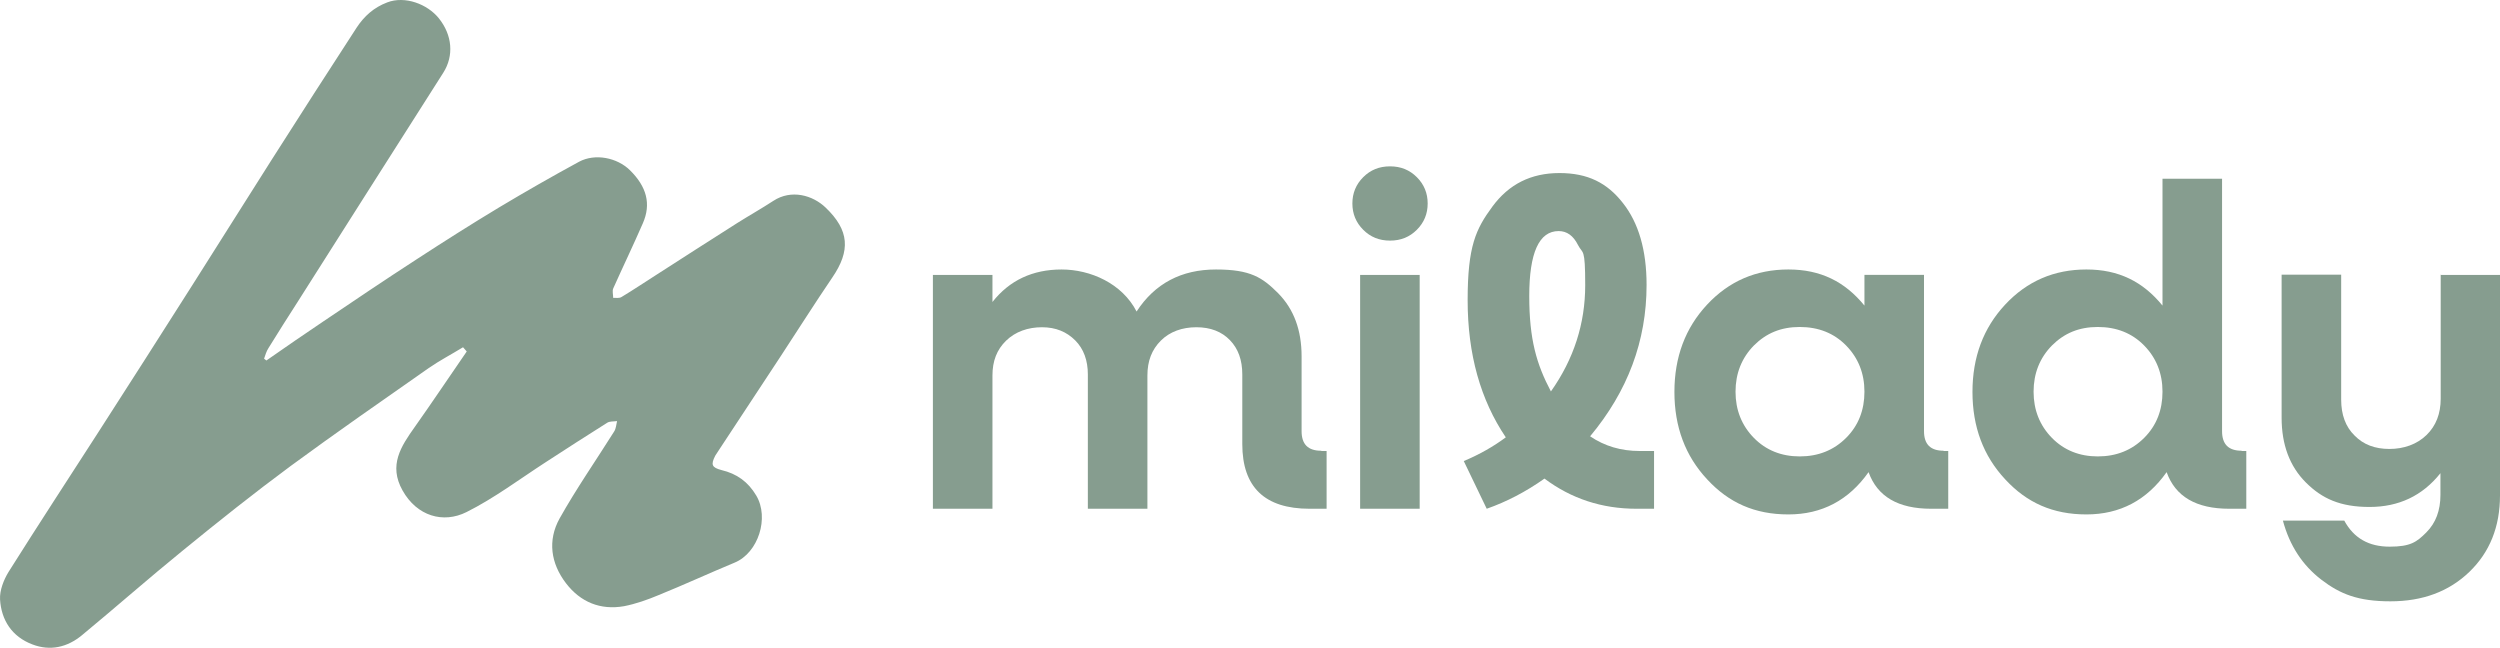
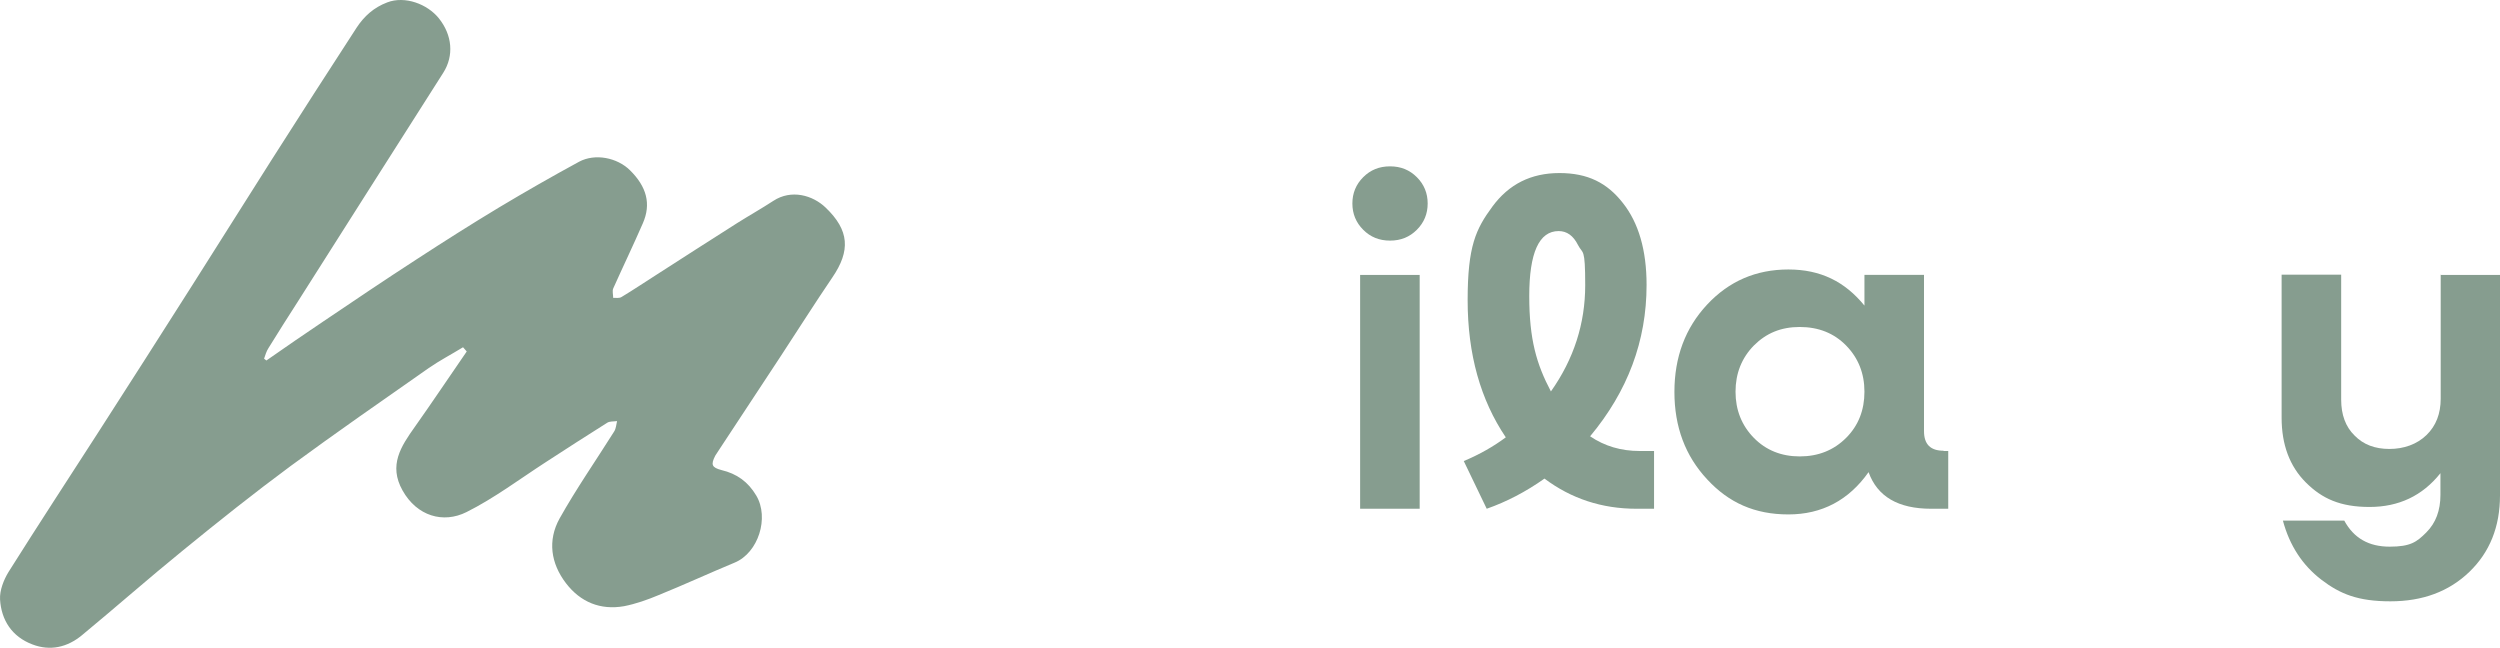
<svg xmlns="http://www.w3.org/2000/svg" id="Calque_1" data-name="Calque 1" viewBox="0 0 969.62 251.23">
  <defs>
    <style> .cls-1 { fill: #869d8f; } </style>
  </defs>
  <g id="Dc1Nnx.tif">
    <path class="cls-1" d="M179.52,134.72c-4.4,2.7-9,5.1-13.2,8-18,12.6-36,25.1-53.7,38.1-14.2,10.5-28,21.5-41.6,32.6-13.3,10.8-26.1,22.1-39.3,33-5.6,4.6-12.2,6.2-19.2,3.5-7.9-3-12-9.4-12.5-17.4-.2-3.5,1.4-7.6,3.3-10.7,11.4-18.1,23.1-36,34.7-54,12.2-19,24.4-38,36.5-57.1,10.4-16.3,20.6-32.7,31-49,10.9-17.1,21.8-34.1,32.8-51,2.9-4.4,6.6-7.8,11.9-9.8,6.8-2.6,15.5.6,20,6.2,5.2,6.5,5.9,14.5,1.7,21.1-9.7,15.3-19.5,30.6-29.2,45.9-9.1,14.3-18.2,28.7-27.3,43-3.8,5.9-7.6,11.9-11.3,17.9-.8,1.2-1.2,2.7-1.7,4.1.3.2.6.5.9.7,7.3-5.1,14.7-10.2,22-15.1,12-8.1,24-16.2,36.2-24.1,10.6-6.9,21.3-13.7,32.1-20.2,10.2-6.1,20.5-12,31-17.7,6.2-3.3,14.7-1.6,19.7,3.3,6.5,6.4,8.3,13.1,5,20.6-3.7,8.5-7.7,16.8-11.5,25.3-.4,1,0,2.4,0,3.6,1.1,0,2.4.2,3.2-.3,4.5-2.7,8.8-5.6,13.2-8.4,10.6-6.8,21.1-13.6,31.7-20.3,4.6-2.9,9.4-5.6,14-8.6,7-4.6,15.3-2.2,20.3,2.6,9.2,8.8,9.7,16.7,2.6,27.1-6.8,10-13.3,20.3-20,30.5-8,12.1-15.9,24.2-23.9,36.3-.5.8-1,1.5-1.5,2.3-1.8,3.5-1.4,4.6,2.4,5.6,5.9,1.4,10.3,4.5,13.5,9.9,5.1,8.6.8,22.2-8.4,26-9.9,4.1-19.6,8.6-29.5,12.6-4.3,1.8-8.8,3.4-13.4,4.3-9.2,1.6-16.9-1.6-22.5-8.9-5.9-7.7-7.2-16.6-2.5-25.1,6.5-11.6,14.1-22.5,21.2-33.8.7-1.1.8-2.7,1.1-4-1.3.2-2.9,0-3.9.7-8,5-15.8,10.1-23.7,15.2-10.2,6.6-20,14-30.8,19.4-9,4.5-19.2,1.6-24.8-8.4-5.5-9.8-.6-17.1,4.8-24.7,6.8-9.6,13.4-19.5,20.1-29.2-.5-.5-.9-1.1-1.4-1.6h-.1Z" />
  </g>
  <g>
-     <path class="cls-1" d="M512.52,174.92h2v22.4h-6.6c-17.4,0-26.1-8.4-26.1-25.1v-27c0-5.6-1.6-10-4.8-13.3-3.2-3.3-7.5-5-13-5s-10.3,1.7-13.8,5.2-5.2,7.9-5.2,13.5v51.7h-23.1v-52.1c0-5.4-1.6-9.9-4.9-13.2s-7.5-5.1-12.9-5.1-10.3,1.7-13.9,5.2-5.3,7.9-5.3,13.5v51.7h-23.1v-90.7h23.1v10.5c6.6-8.4,15.6-12.6,26.8-12.6s23.5,5.4,29.1,16.3c7.1-10.9,17.4-16.3,30.8-16.3s18,3.1,24.1,9.2c6.1,6.2,9.1,14.3,9.1,24.5v29c0,5.1,2.5,7.6,7.6,7.6h0l.1.1Z" />
    <path class="cls-1" d="M549.52,89.12c-2.8,2.8-6.2,4.2-10.4,4.2s-7.6-1.4-10.4-4.2c-2.8-2.8-4.2-6.2-4.2-10.2s1.4-7.4,4.2-10.2c2.8-2.8,6.2-4.2,10.4-4.2s7.6,1.4,10.4,4.2c2.8,2.8,4.2,6.2,4.2,10.2s-1.4,7.4-4.2,10.2ZM527.52,197.32v-90.7h23.1v90.7h-23.1Z" />
    <path class="cls-1" d="M636.02,174.92h5.5v22.4h-6.8c-13.4,0-25.3-3.9-35.7-11.7-7.2,5.1-14.7,9-22.4,11.7l-8.9-18.5c6.2-2.6,11.6-5.7,16.3-9.2-9.8-14.5-14.8-32.2-14.8-53.2s3.2-27.6,9.6-36.3c6.4-8.7,15-13,26-13s18.5,3.8,24.6,11.6c6.1,7.7,9.2,18.3,9.2,31.8,0,21.7-7.3,41.2-21.9,58.7,5.6,3.8,12,5.7,19.2,5.7h.1ZM604.52,89.62c-7.6,0-11.4,8.4-11.4,25.2s2.8,26.4,8.4,37c8.9-12.6,13.3-26.3,13.3-41.2s-.9-11.9-2.8-15.6c-1.8-3.6-4.3-5.4-7.5-5.4h0Z" />
    <path class="cls-1" d="M753.82,174.92h1.8v22.4h-6.6c-12.8,0-20.9-4.7-24.3-14.2-7.7,10.9-18.1,16.4-31.1,16.4s-23.1-4.5-31.5-13.6c-8.5-9.1-12.7-20.4-12.7-33.9s4.2-24.8,12.7-33.9,19-13.6,31.5-13.6,21.9,4.7,29.5,14v-11.9h23.1v60.6c0,5.1,2.5,7.6,7.6,7.6h0v.1ZM698.02,177.02c7.2,0,13.2-2.4,18-7.2s7.1-10.8,7.1-17.9-2.4-13.1-7.1-17.9-10.7-7.2-18-7.2-13,2.4-17.8,7.2c-4.7,4.8-7.1,10.8-7.1,17.9s2.4,13.1,7.1,17.9,10.7,7.2,17.8,7.2Z" />
-     <path class="cls-1" d="M869.42,174.92h1.8v22.4h-6.6c-12.8,0-20.9-4.7-24.3-14.2-7.7,10.9-18.1,16.4-31.1,16.4s-23.1-4.5-31.5-13.6c-8.5-9.1-12.7-20.4-12.7-33.9s4.2-24.8,12.7-33.9,19-13.6,31.5-13.6,21.9,4.7,29.5,14v-49.2h23.1v97.9c0,5.1,2.5,7.6,7.6,7.6h0v.1ZM813.62,177.02c7.2,0,13.2-2.4,18-7.2s7.1-10.8,7.1-17.9-2.4-13.1-7.1-17.9-10.7-7.2-18-7.2-13,2.4-17.8,7.2c-4.7,4.8-7.1,10.8-7.1,17.9s2.4,13.1,7.1,17.9,10.7,7.2,17.8,7.2Z" />
    <path class="cls-1" d="M946.52,106.62h23.1v85.5c0,12.2-4,22.1-11.9,29.7-7.9,7.6-18.1,11.4-30.6,11.4s-19.5-2.8-26.8-8.4c-7.3-5.6-12.3-13.2-14.9-22.9h23.8c3.7,6.8,9.5,10.1,17.6,10.1s10.5-1.8,14.2-5.5,5.5-8.5,5.5-14.6v-8.4c-7,8.8-16.2,13.1-27.5,13.1s-18.4-3.2-24.7-9.5-9.4-14.7-9.4-25.1v-55.5h23.1v48.5c0,5.8,1.7,10.5,5.2,13.9,3.4,3.5,7.9,5.2,13.5,5.2s10.7-1.8,14.4-5.4c3.7-3.6,5.5-8.3,5.5-14.1v-48.2h0l-.1.2Z" />
  </g>
</svg>